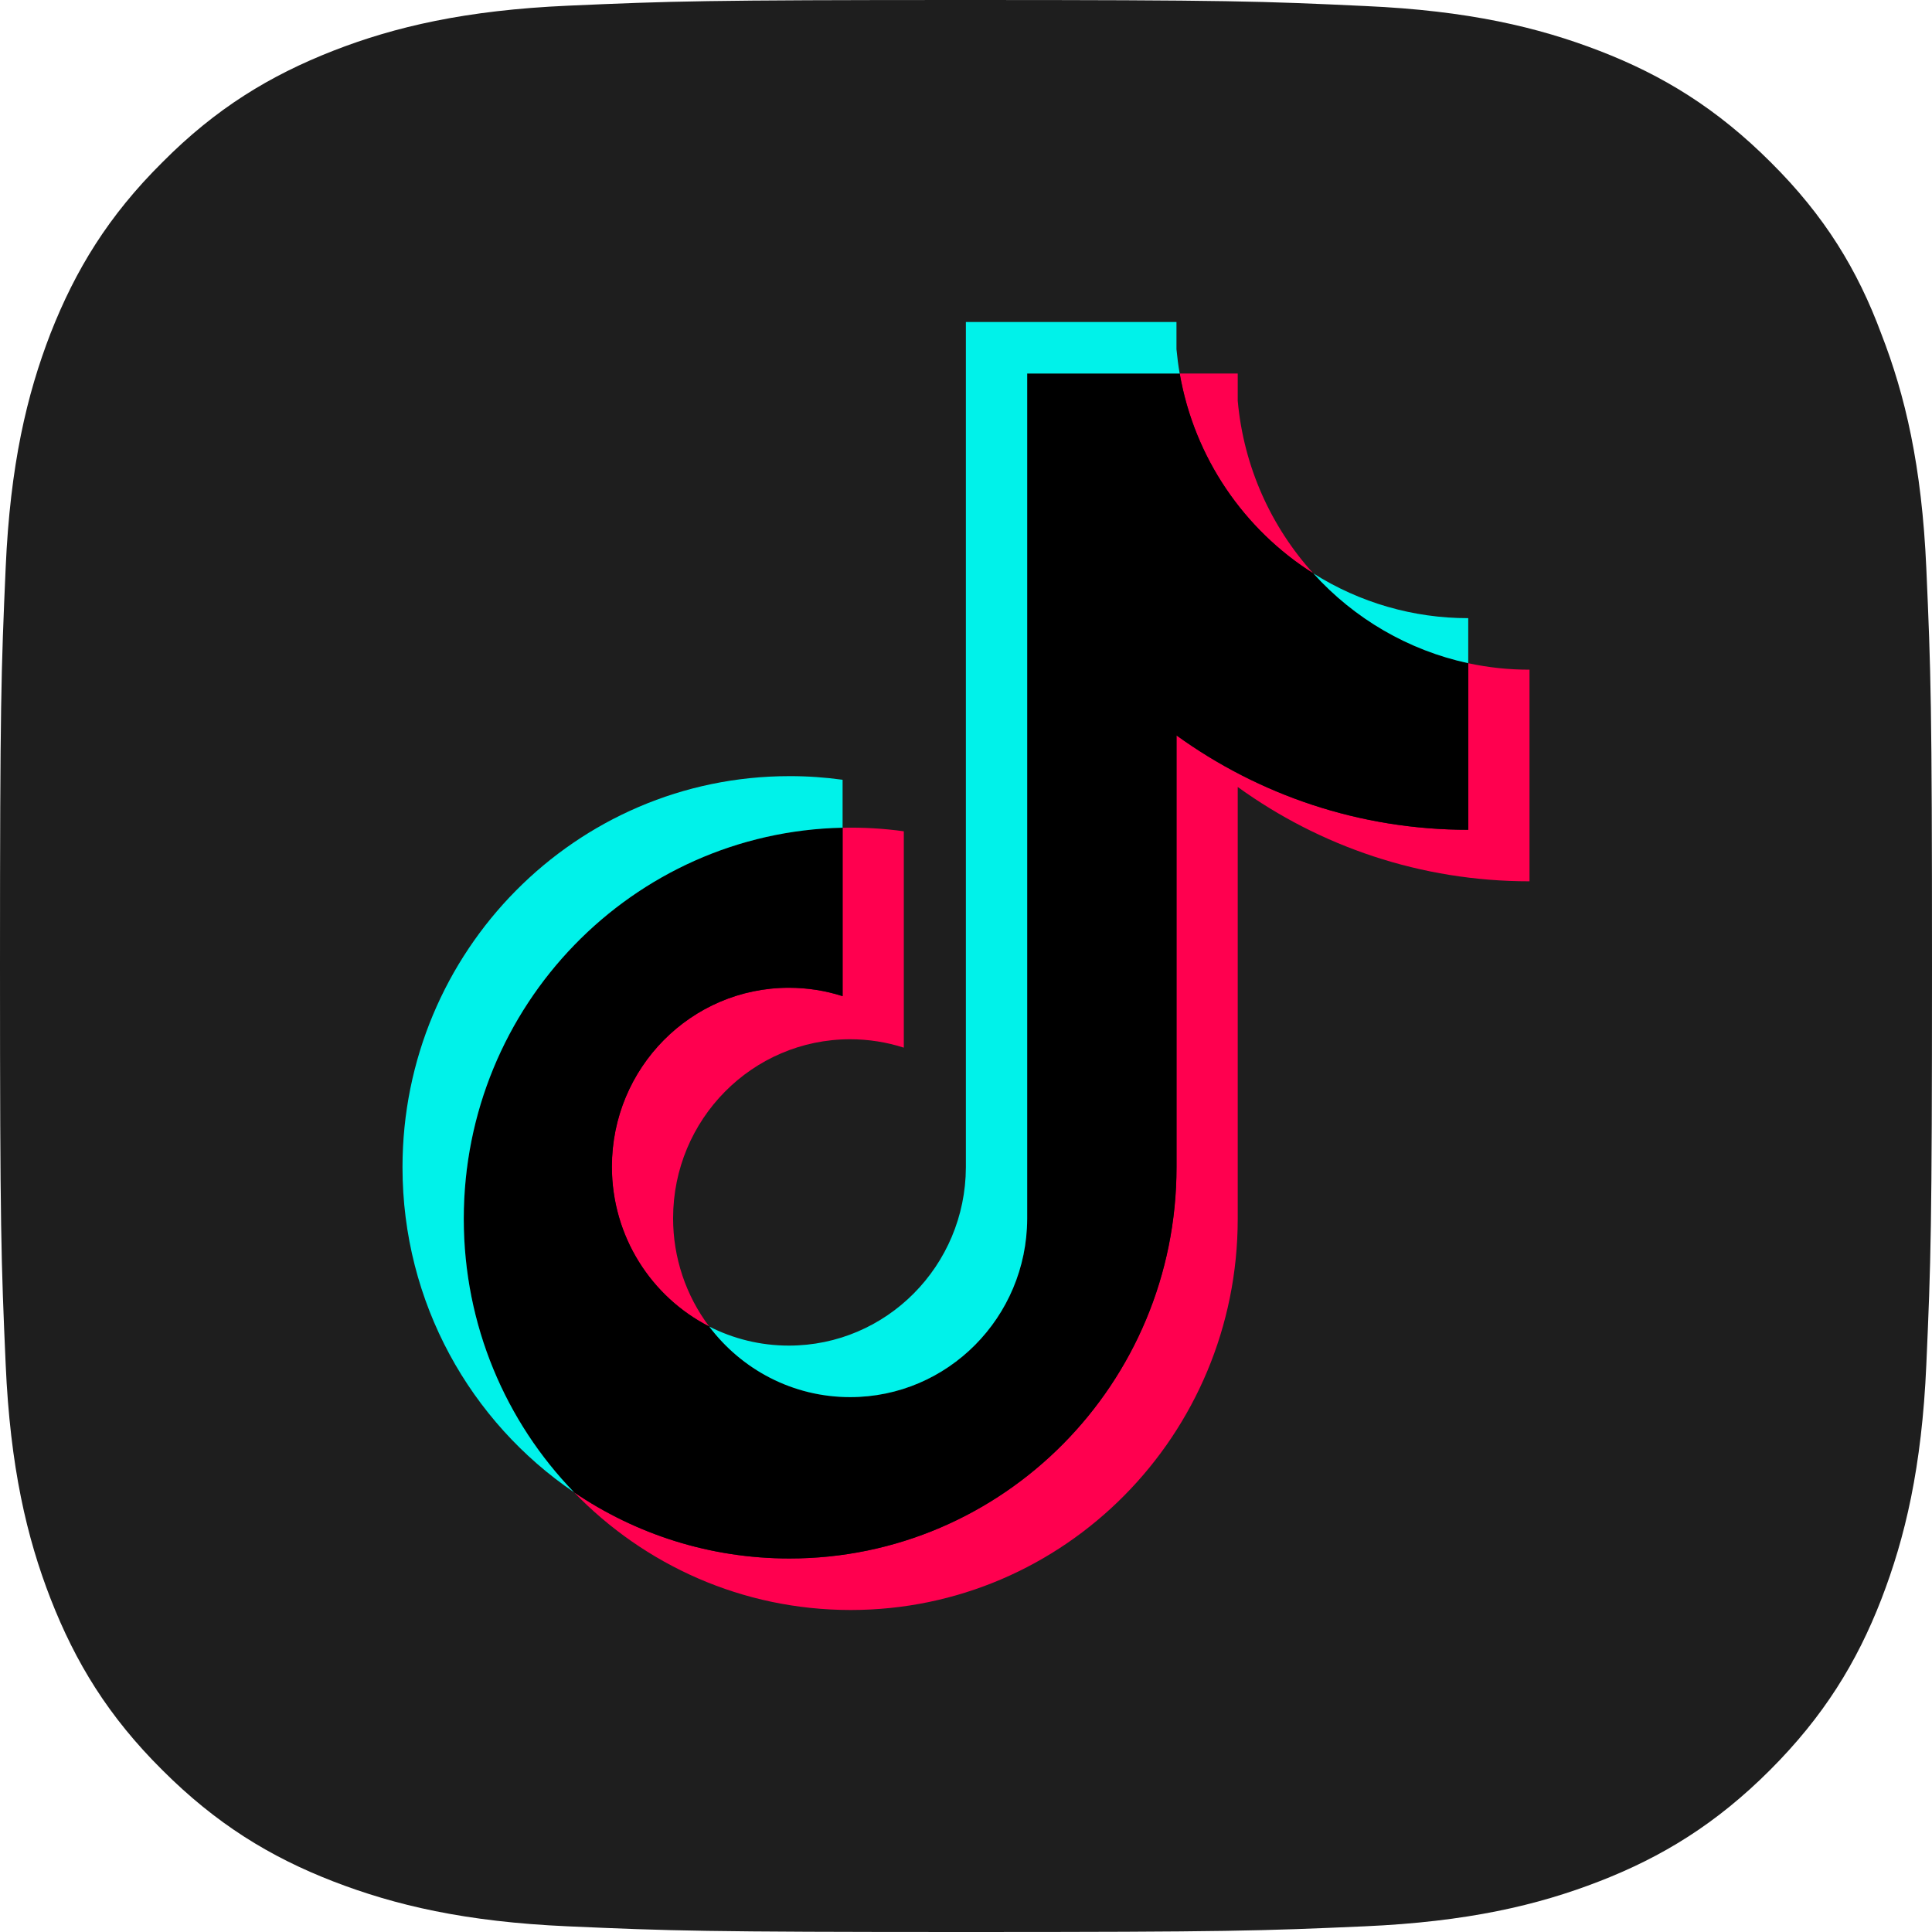
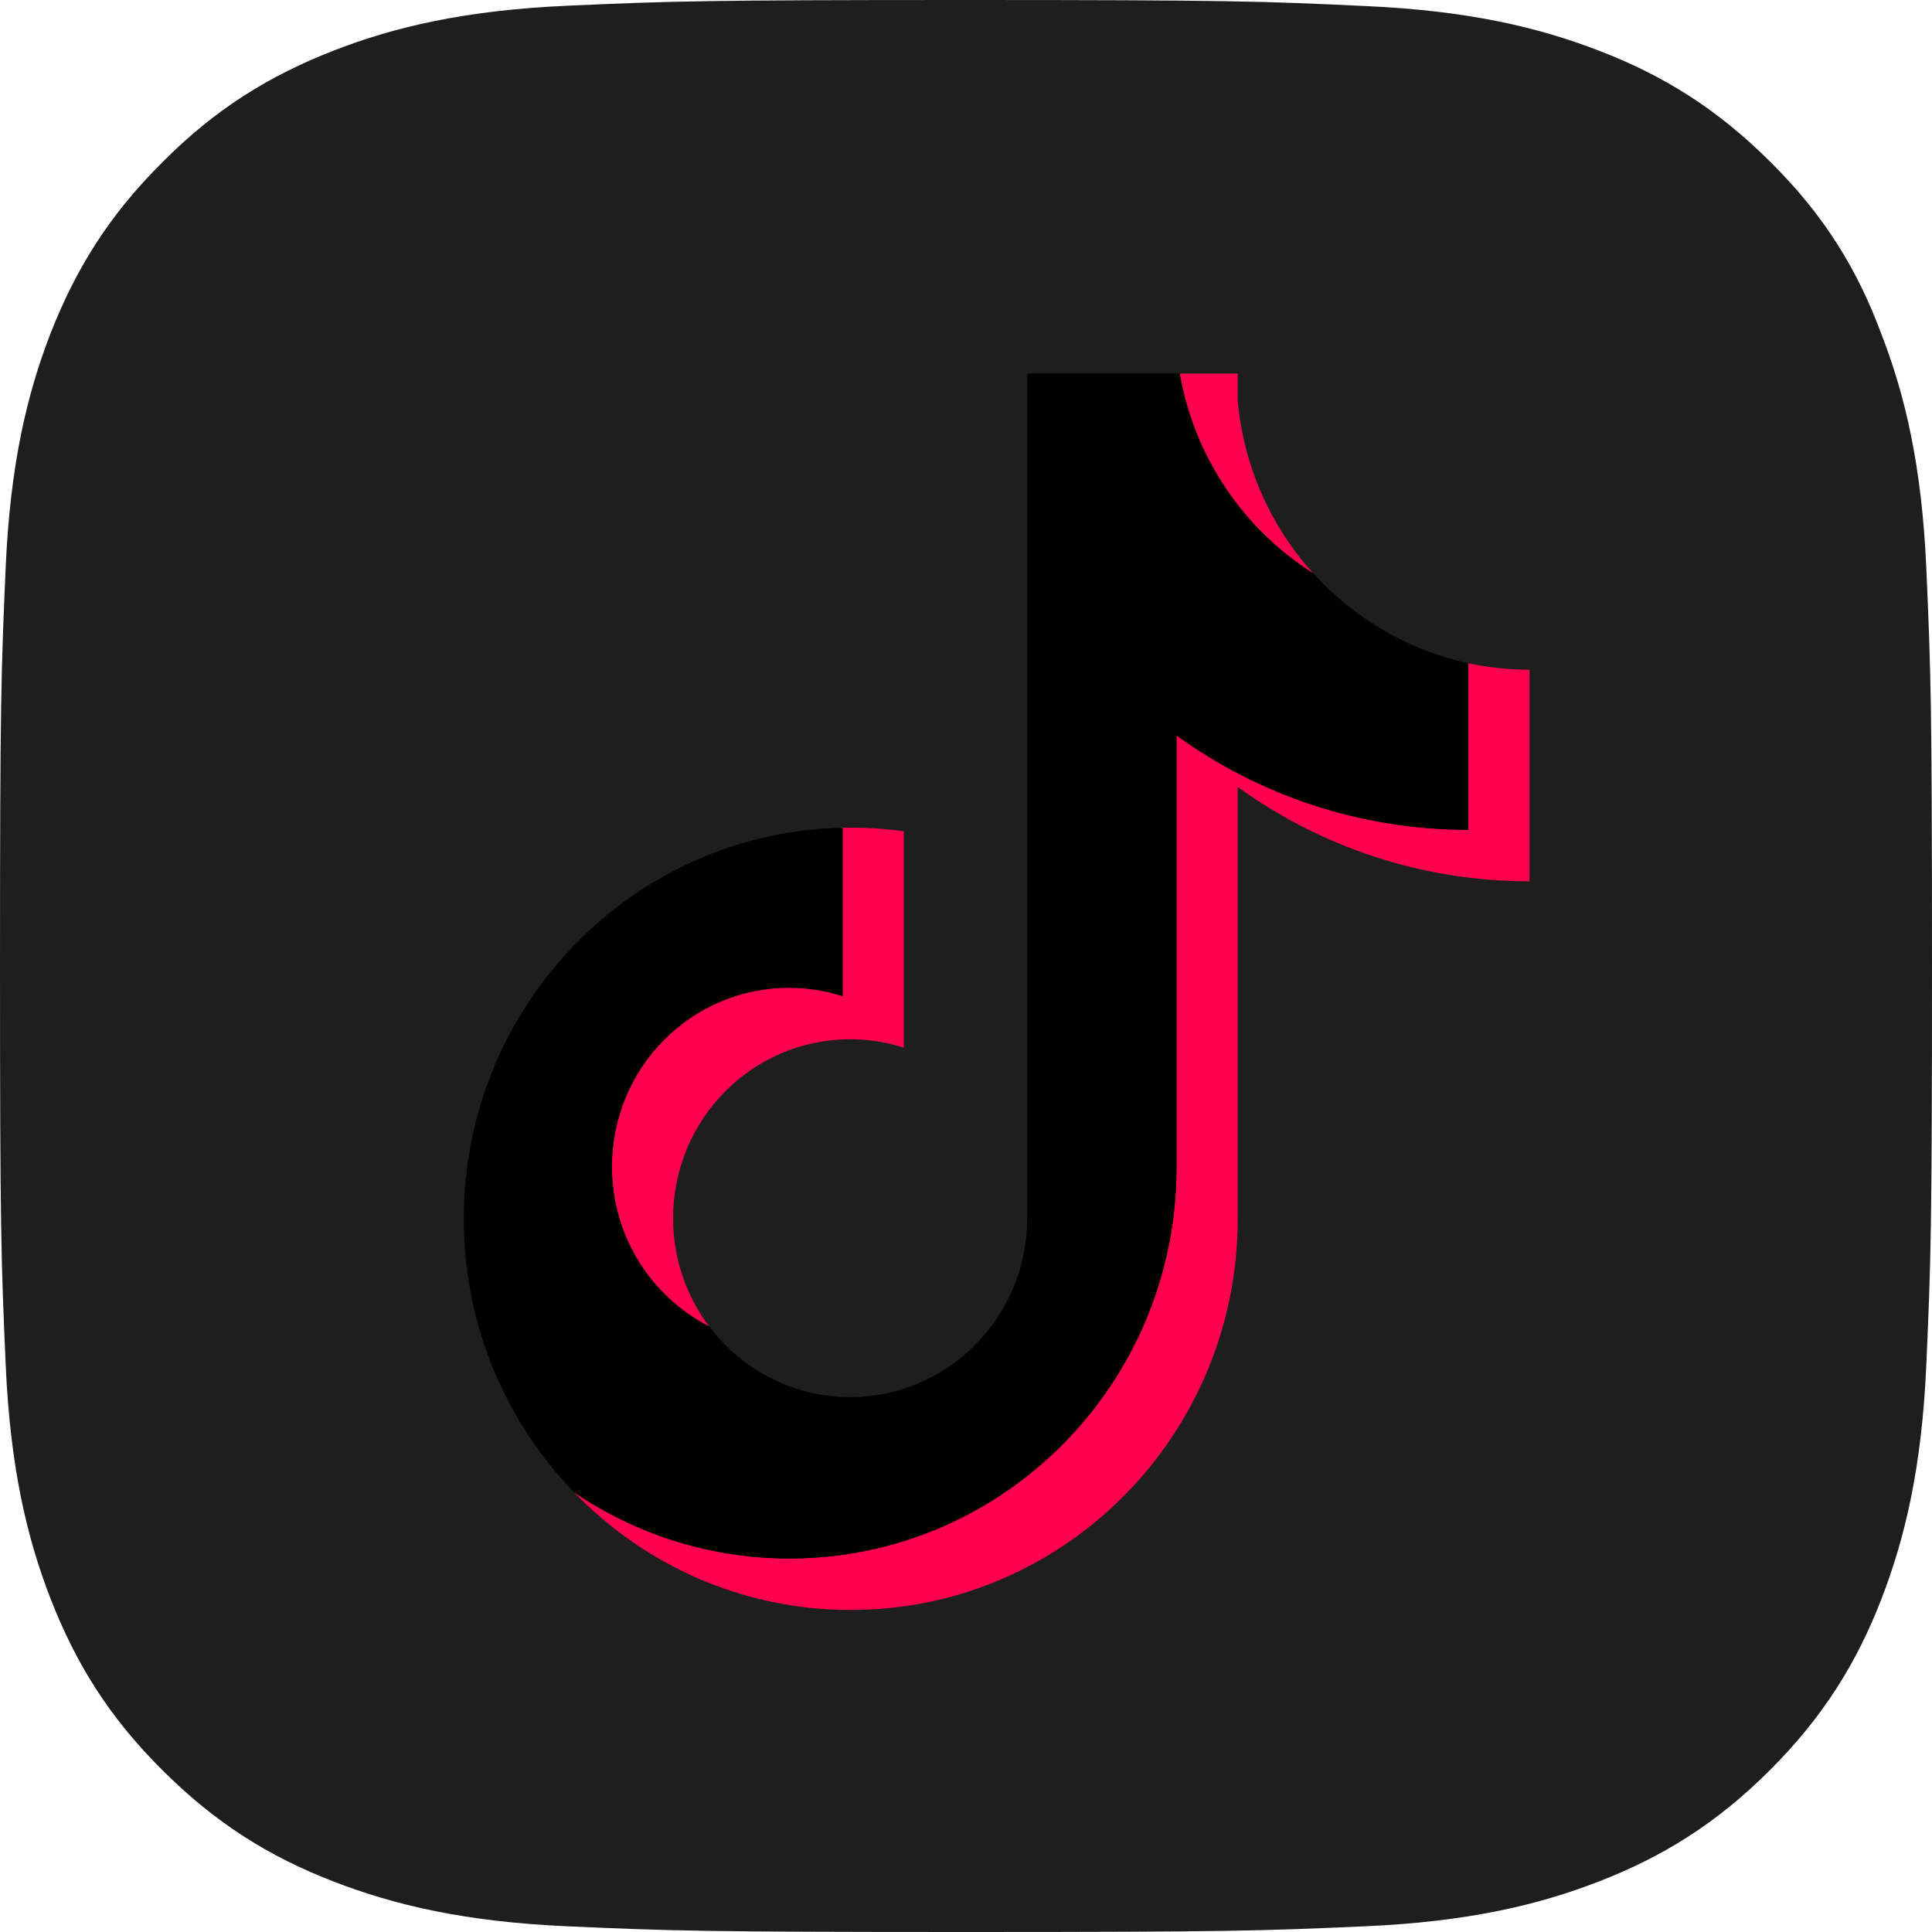
<svg xmlns="http://www.w3.org/2000/svg" width="48" height="48" viewBox="0 0 48 48" fill="none">
  <g clip-path="url(#clip0_9889_607)">
    <path fill-rule="evenodd" clip-rule="evenodd" d="M24.014 0C30.533 0 31.349 0.029 33.92 0.15C36.471 0.263 38.216 0.675 39.745 1.266C41.321 1.875 42.662 2.701 43.994 4.032C45.335 5.364 46.151 6.705 46.742 8.299C47.332 9.818 47.747 11.572 47.859 14.122C47.972 16.682 48 17.498 48 24.015C48 30.531 47.972 31.347 47.859 33.907C47.747 36.458 47.332 38.202 46.742 39.731C46.132 41.306 45.306 42.646 43.974 43.978C42.642 45.309 41.301 46.134 39.726 46.744C38.206 47.335 36.452 47.747 33.9 47.859C31.34 47.972 30.523 48 24.004 48C17.485 48 16.668 47.972 14.108 47.859C11.556 47.747 9.811 47.335 8.282 46.744C6.706 46.134 5.365 45.309 4.034 43.978C2.692 42.646 1.876 41.306 1.257 39.721C0.666 38.202 0.253 36.448 0.141 33.898C0.028 31.338 0 30.522 0 24.005C0 17.488 0.028 16.672 0.141 14.102C0.253 11.552 0.666 9.807 1.257 8.279C1.876 6.704 2.692 5.363 4.034 4.032C5.365 2.691 6.707 1.875 8.292 1.256C9.811 0.665 11.566 0.253 14.117 0.141C16.678 0.028 17.494 5.48992e-09 24.014 0Z" fill="#1E1E1E" />
    <path d="M30.751 19.552C32.794 21.028 35.297 21.896 38 21.896V16.638C37.488 16.639 36.978 16.585 36.477 16.477V20.616C33.775 20.616 31.272 19.748 29.229 18.271V29.001C29.229 34.369 24.924 38.72 19.614 38.72C17.633 38.72 15.791 38.114 14.262 37.076C16.008 38.881 18.442 40 21.136 40C26.446 40 30.751 35.649 30.751 30.281V19.552H30.751ZM32.629 14.247C31.585 13.094 30.899 11.604 30.751 9.957V9.28H29.308C29.671 11.374 30.91 13.163 32.629 14.247ZM17.62 32.957C17.037 32.184 16.722 31.238 16.723 30.266C16.723 27.811 18.692 25.82 21.121 25.82C21.574 25.82 22.024 25.89 22.455 26.029V20.653C21.951 20.583 21.442 20.554 20.933 20.565V24.749C20.502 24.61 20.052 24.54 19.599 24.54C17.17 24.54 15.201 26.531 15.201 28.986C15.201 30.722 16.185 32.225 17.62 32.957Z" fill="#FF004F" />
    <path d="M29.23 18.271C31.274 19.747 33.776 20.616 36.479 20.616V16.477C34.971 16.152 33.635 15.355 32.631 14.247C30.912 13.163 29.673 11.374 29.31 9.28H25.521V30.281C25.512 32.729 23.547 34.712 21.123 34.712C19.694 34.712 18.425 34.023 17.622 32.957C16.187 32.225 15.203 30.722 15.203 28.986C15.203 26.531 17.171 24.541 19.601 24.541C20.066 24.541 20.515 24.614 20.935 24.749V20.565C15.719 20.674 11.523 24.982 11.523 30.281C11.523 32.926 12.568 35.324 14.264 37.076C15.793 38.114 17.635 38.72 19.616 38.72C24.926 38.72 29.231 34.369 29.231 29.001V18.271H29.23Z" fill="black" />
-     <path d="M36.478 16.477V15.358C35.118 15.36 33.784 14.975 32.63 14.246C33.651 15.377 34.997 16.157 36.478 16.477ZM29.309 9.28C29.274 9.08 29.248 8.878 29.229 8.676V8H23.997V29.001C23.989 31.449 22.023 33.431 19.599 33.431C18.888 33.431 18.216 33.26 17.62 32.957C18.424 34.023 19.693 34.711 21.122 34.711C23.545 34.711 25.511 32.729 25.52 30.281V9.28H29.309ZM20.934 20.564V19.373C20.497 19.313 20.056 19.282 19.615 19.283C14.305 19.282 10 23.634 10 29.001C10 32.366 11.692 35.331 14.263 37.076C12.567 35.324 11.522 32.926 11.522 30.281C11.522 24.982 15.717 20.673 20.934 20.564Z" fill="#00F2EA" />
  </g>
  <defs>
    <clipPath id="clip0_9889_607">
      <rect width="48" height="48" fill="white" />
    </clipPath>
  </defs>
</svg>